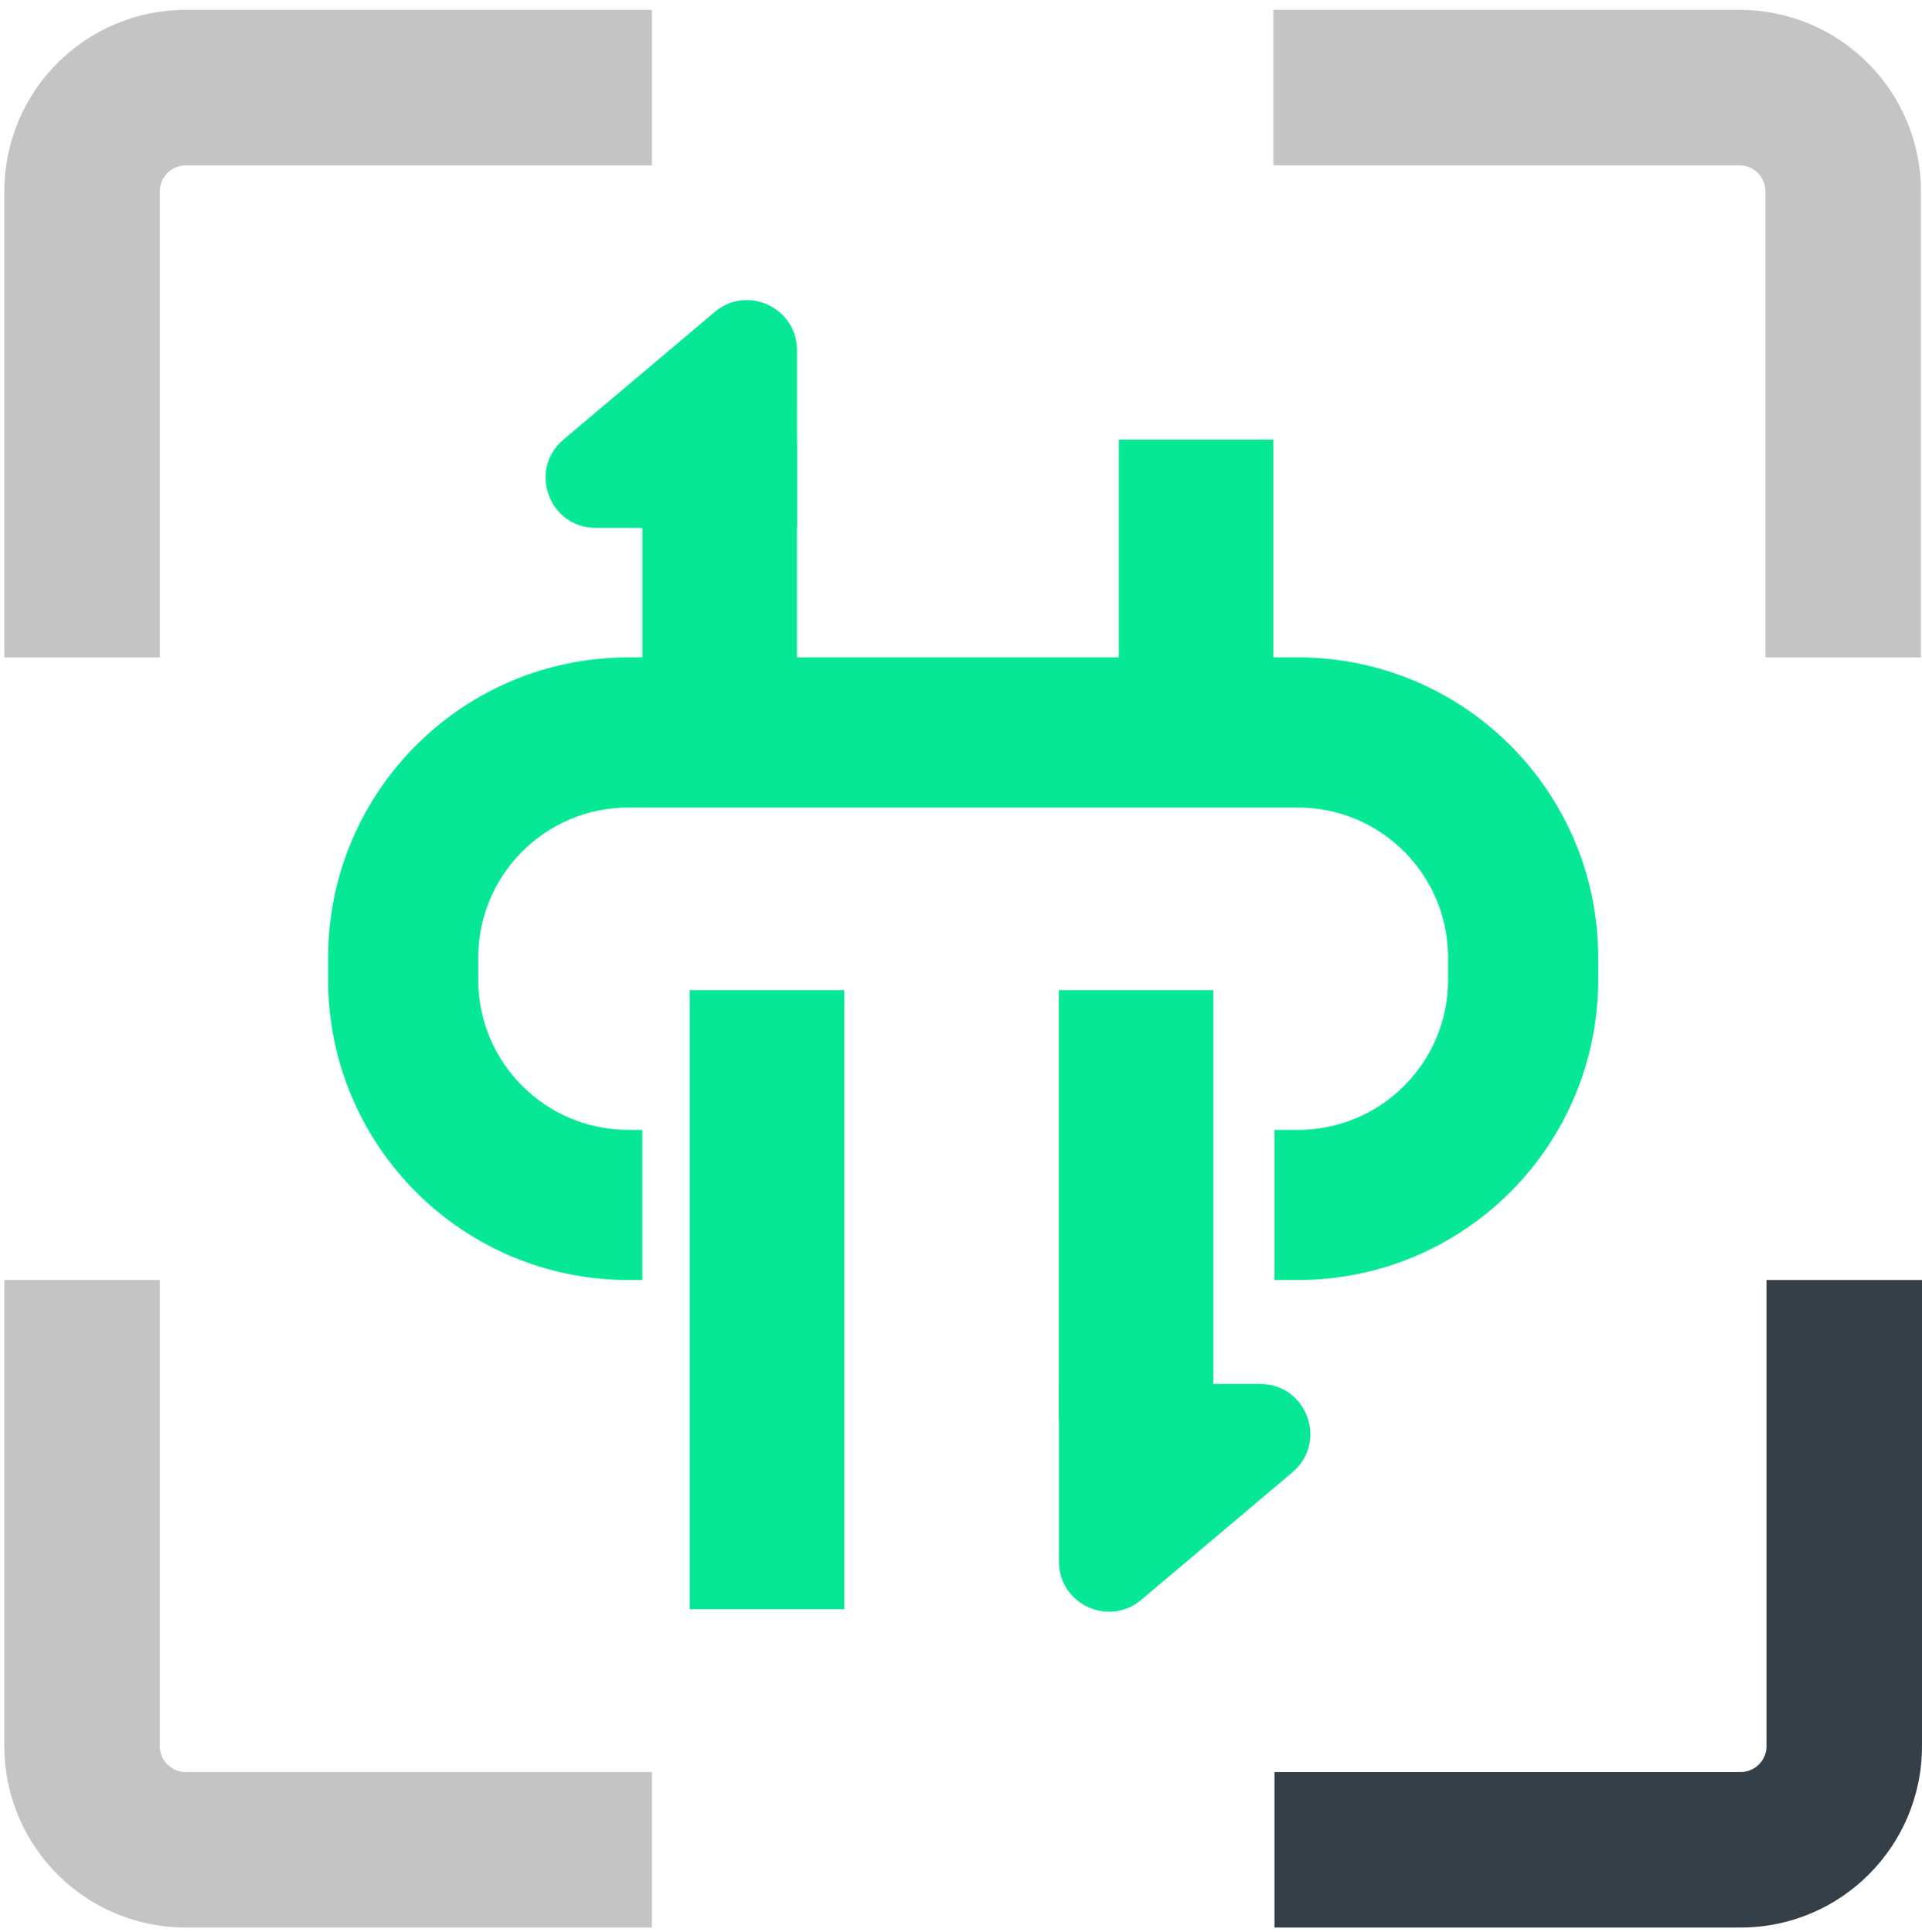
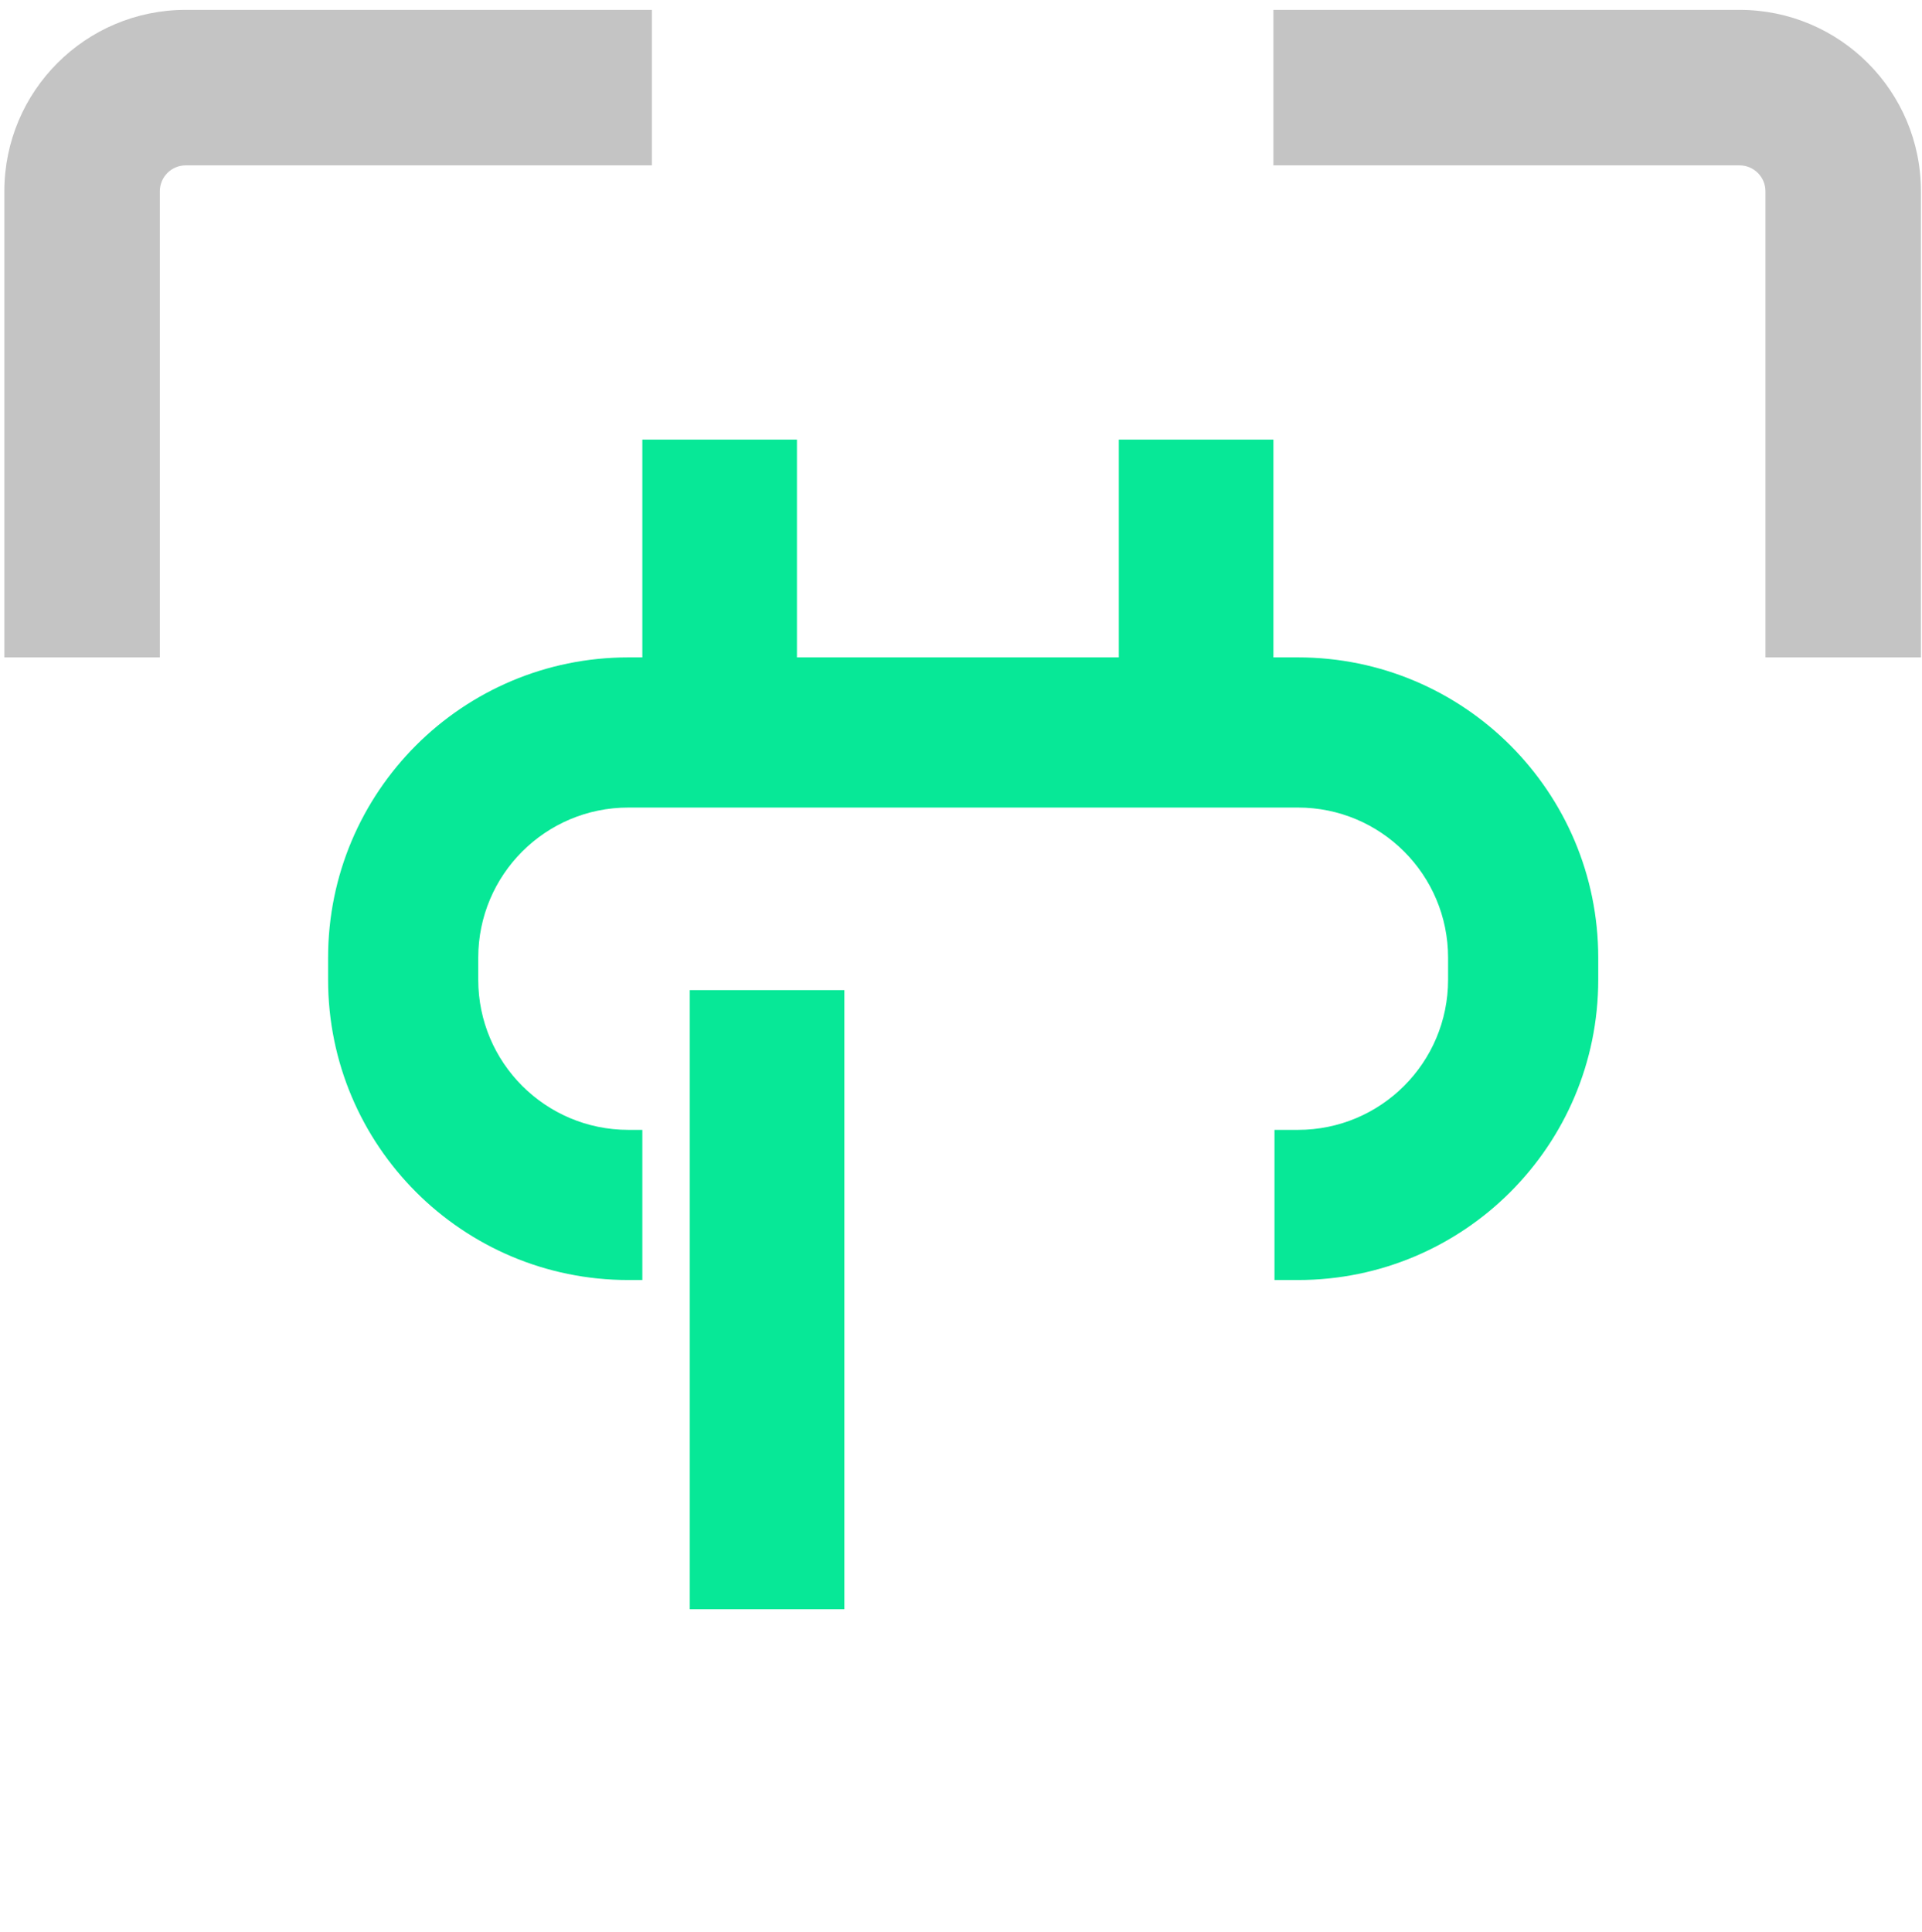
<svg xmlns="http://www.w3.org/2000/svg" width="192" height="193" viewBox="0 0 192 193" fill="none">
  <path fill-rule="evenodd" clip-rule="evenodd" d="M0.434 19.108C0.434 9.1 8.547 0.986 18.555 0.986H65.118V16.519H18.555C17.125 16.519 15.966 17.678 15.966 19.108V65.67H0.434V19.108Z" fill="#C4C4C4" />
-   <path fill-rule="evenodd" clip-rule="evenodd" d="M192 174.432C192 184.44 183.887 192.553 173.879 192.553L127.316 192.553L127.316 177.02L173.879 177.02C175.309 177.02 176.468 175.861 176.468 174.432L176.468 127.869L192 127.869L192 174.432Z" fill="#343F48" />
  <path fill-rule="evenodd" clip-rule="evenodd" d="M173.772 0.986C183.78 0.986 191.894 9.1 191.894 19.108L191.894 65.67L176.361 65.67L176.361 19.108C176.361 17.678 175.202 16.519 173.772 16.519L127.21 16.519L127.21 0.986L173.772 0.986Z" fill="#C4C4C4" />
-   <path fill-rule="evenodd" clip-rule="evenodd" d="M18.555 192.553C8.547 192.553 0.434 184.44 0.434 174.432L0.434 127.869L15.966 127.869L15.966 174.432C15.966 175.861 17.125 177.02 18.555 177.02L65.118 177.02L65.118 192.553L18.555 192.553Z" fill="#C4C4C4" />
  <path fill-rule="evenodd" clip-rule="evenodd" d="M62.775 80.67H129.658C137.942 80.67 144.658 87.386 144.658 95.67V97.869C144.658 106.154 137.942 112.869 129.658 112.869H127.316V127.869H129.658C146.227 127.869 159.658 114.438 159.658 97.869V95.67C159.658 79.102 146.227 65.67 129.658 65.67H62.775C46.207 65.67 32.775 79.102 32.775 95.67V97.869C32.775 114.438 46.207 127.869 62.775 127.869H64.167V112.869H62.775C54.491 112.869 47.775 106.154 47.775 97.869V95.67C47.775 87.386 54.491 80.67 62.775 80.67Z" fill="#07E897" />
  <path d="M111.766 43.914H127.209V72.782H111.766V43.914Z" fill="#07E897" />
-   <path d="M105.766 98.909H121.209V141.746H105.766V98.909Z" fill="#07E897" />
  <path d="M64.167 43.914H79.611V72.782H64.167V43.914Z" fill="#07E897" />
  <path d="M68.906 98.909H84.35V160.756H68.906V98.909Z" fill="#07E897" />
-   <path d="M79.62 52.736L79.619 34.987C79.619 30.733 74.645 28.422 71.395 31.166L56.287 43.915C52.725 46.921 54.851 52.736 59.512 52.736L79.62 52.736Z" fill="#07E897" />
-   <path d="M105.782 138.249L105.782 155.999C105.782 160.252 110.756 162.563 114.007 159.82L129.114 147.071C132.676 144.064 130.551 138.249 125.89 138.249L105.782 138.249Z" fill="#07E897" />
</svg>